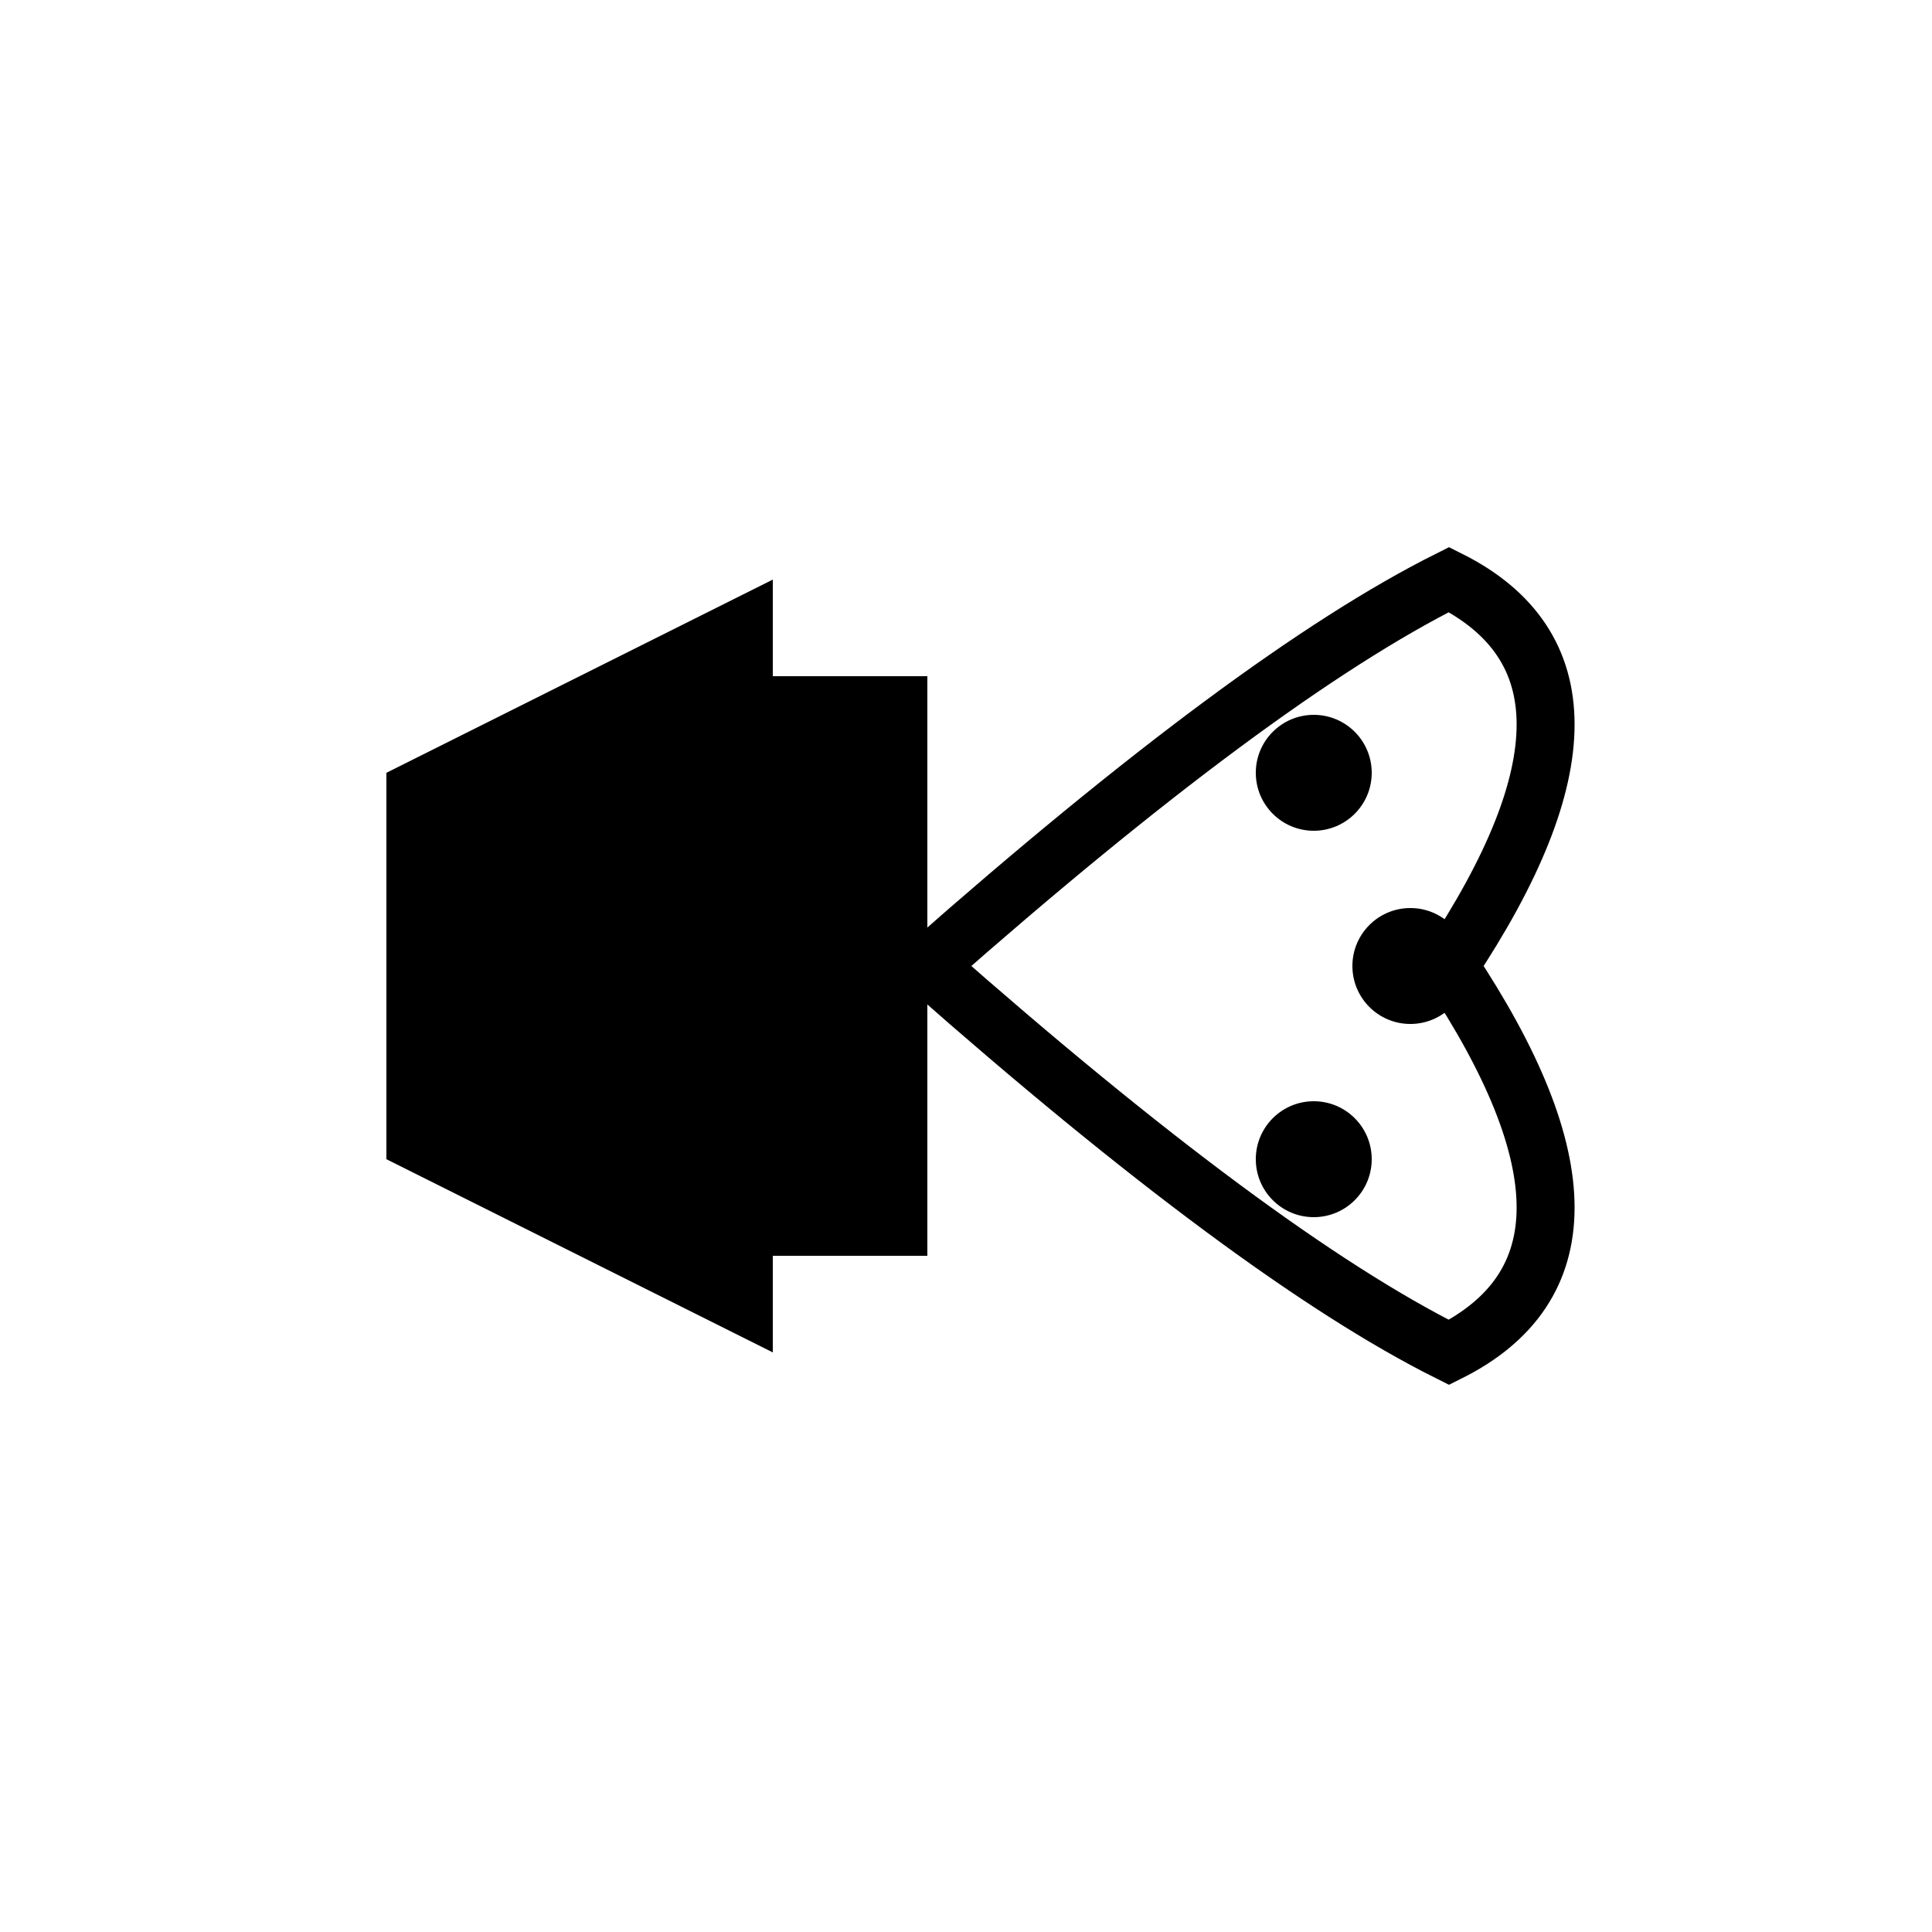
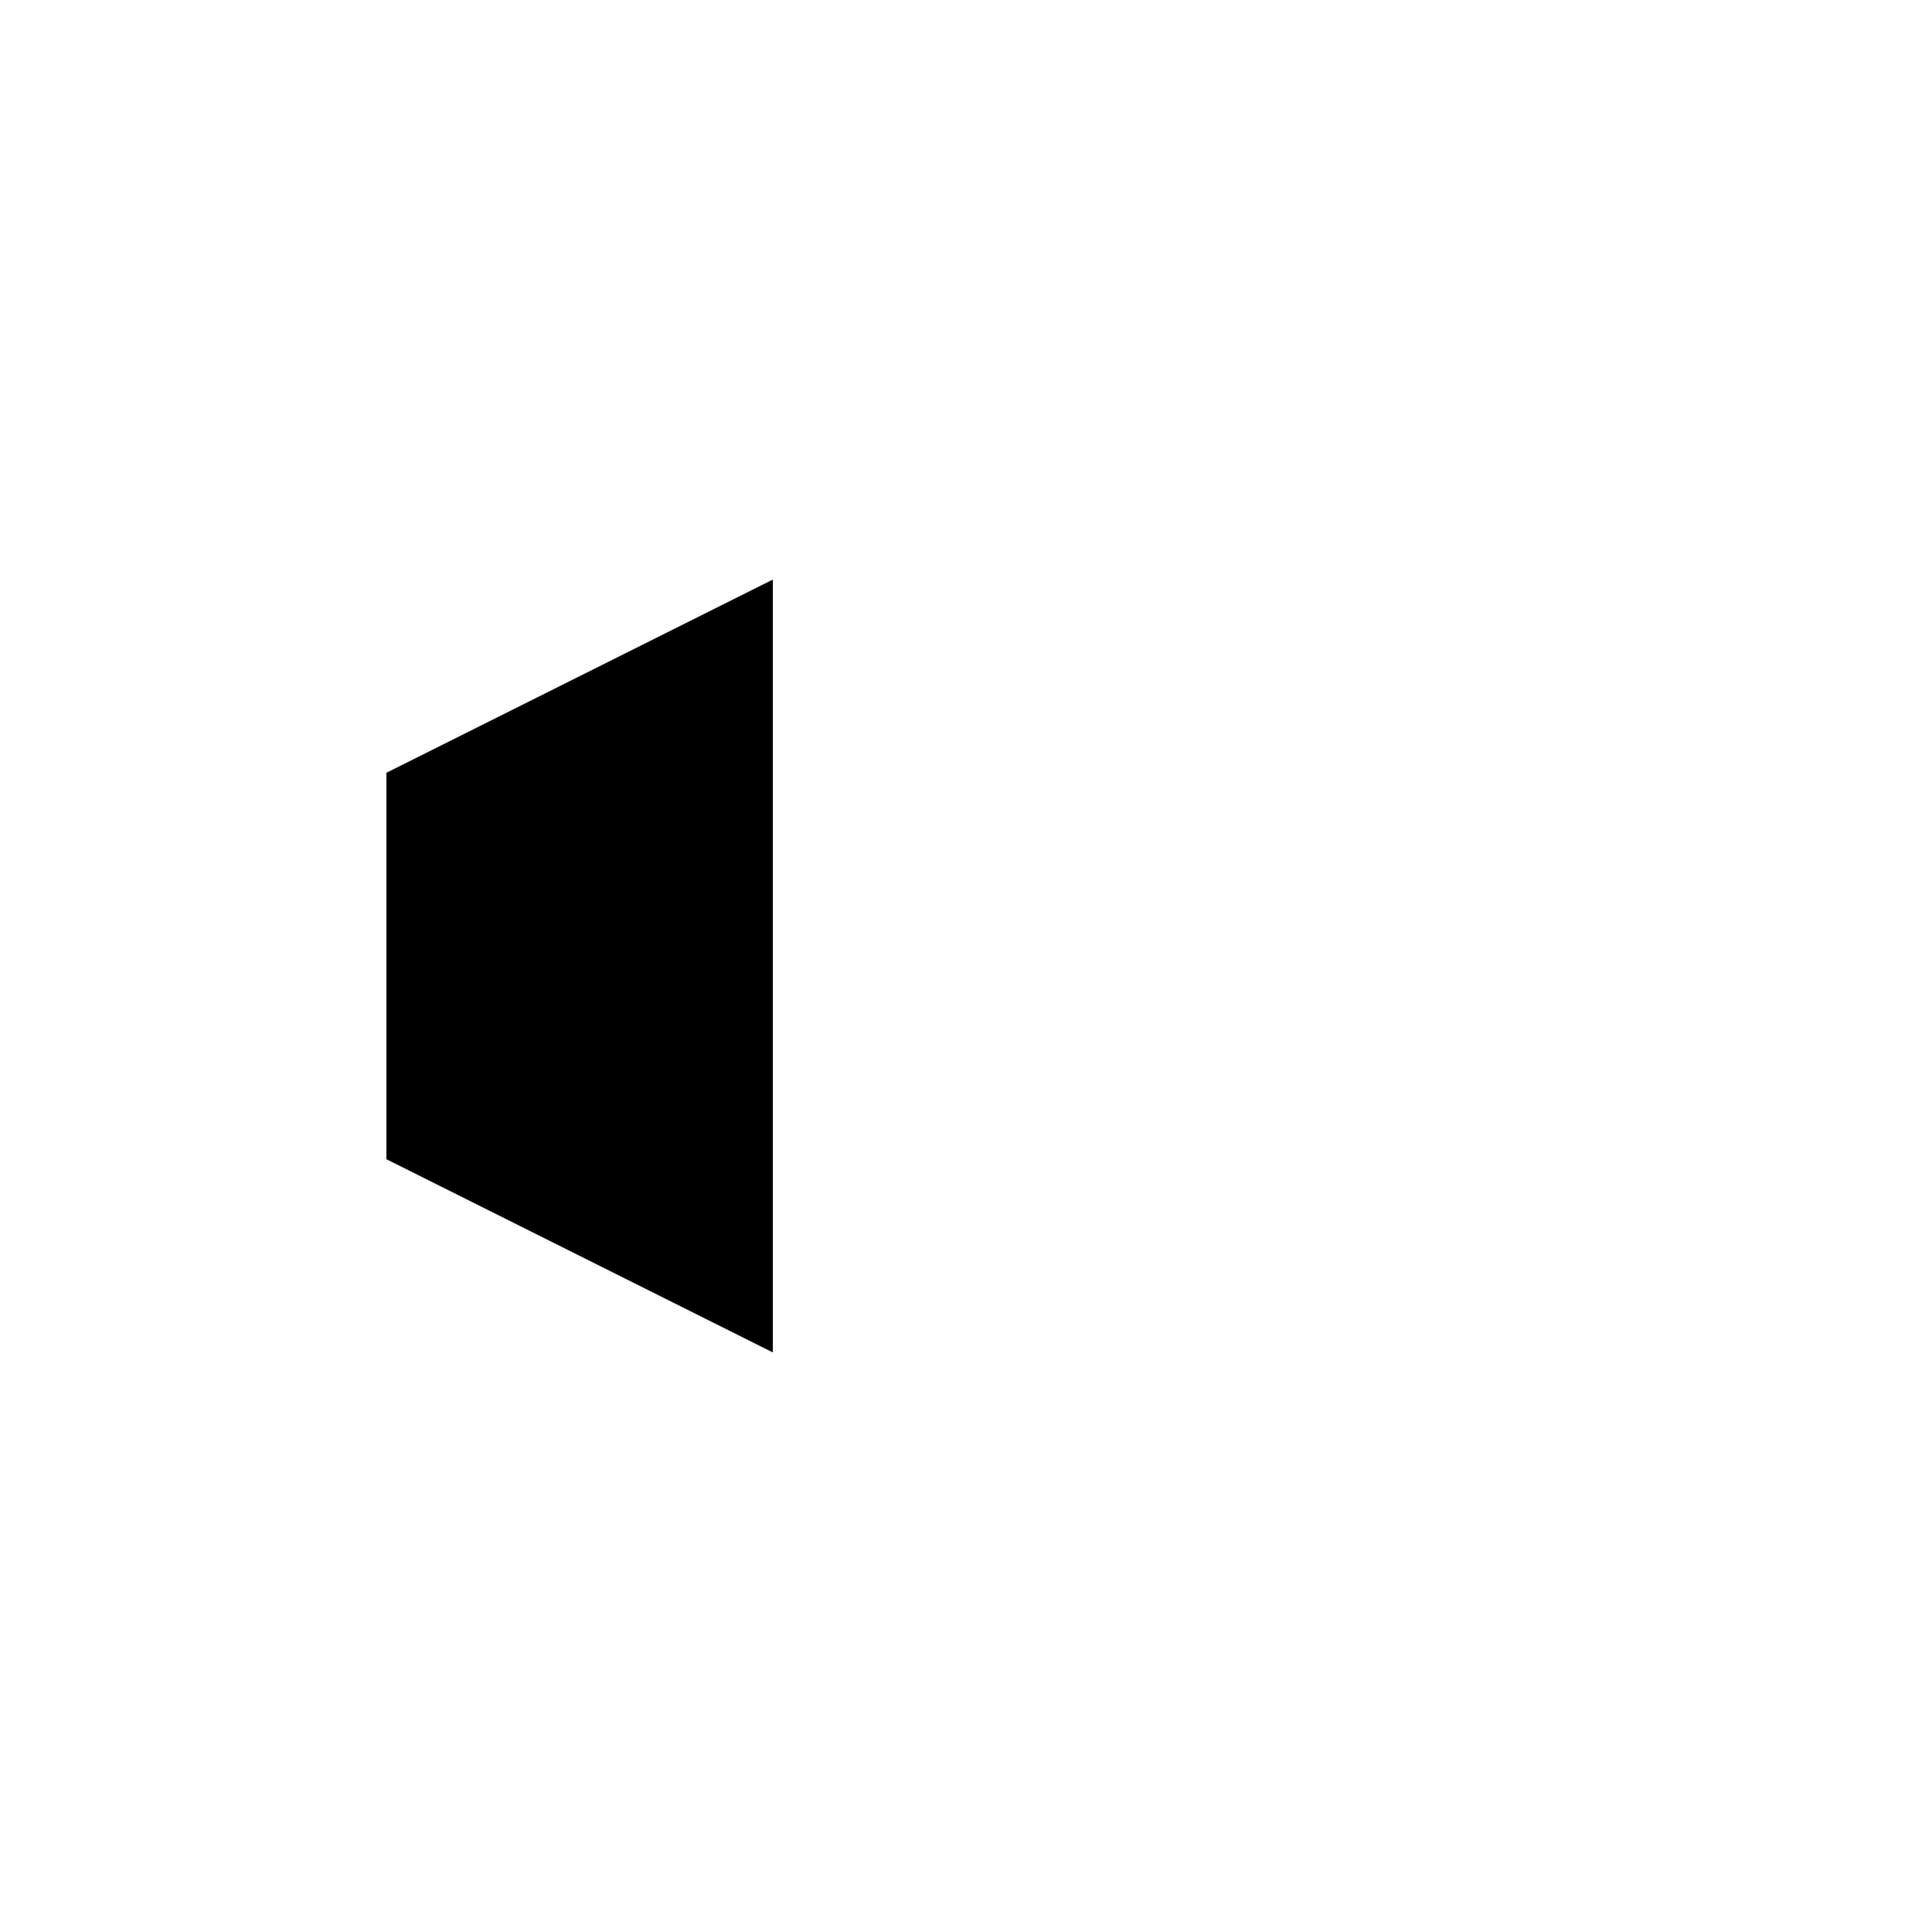
<svg xmlns="http://www.w3.org/2000/svg" viewBox="0 0 100 100">
  <path d="M20,40 L40,30 L40,70 L20,60 Z" fill="currentColor" />
-   <rect x="40" y="35" width="8" height="30" fill="currentColor" />
-   <path d="M48,50 Q65,35 75,30 Q85,35 75,50 Q85,65 75,70 Q65,65 48,50 Z" fill="none" stroke="currentColor" stroke-width="3" />
-   <circle cx="68" cy="40" r="3" fill="currentColor" />
-   <circle cx="73" cy="50" r="3" fill="currentColor" />
-   <circle cx="68" cy="60" r="3" fill="currentColor" />
</svg>